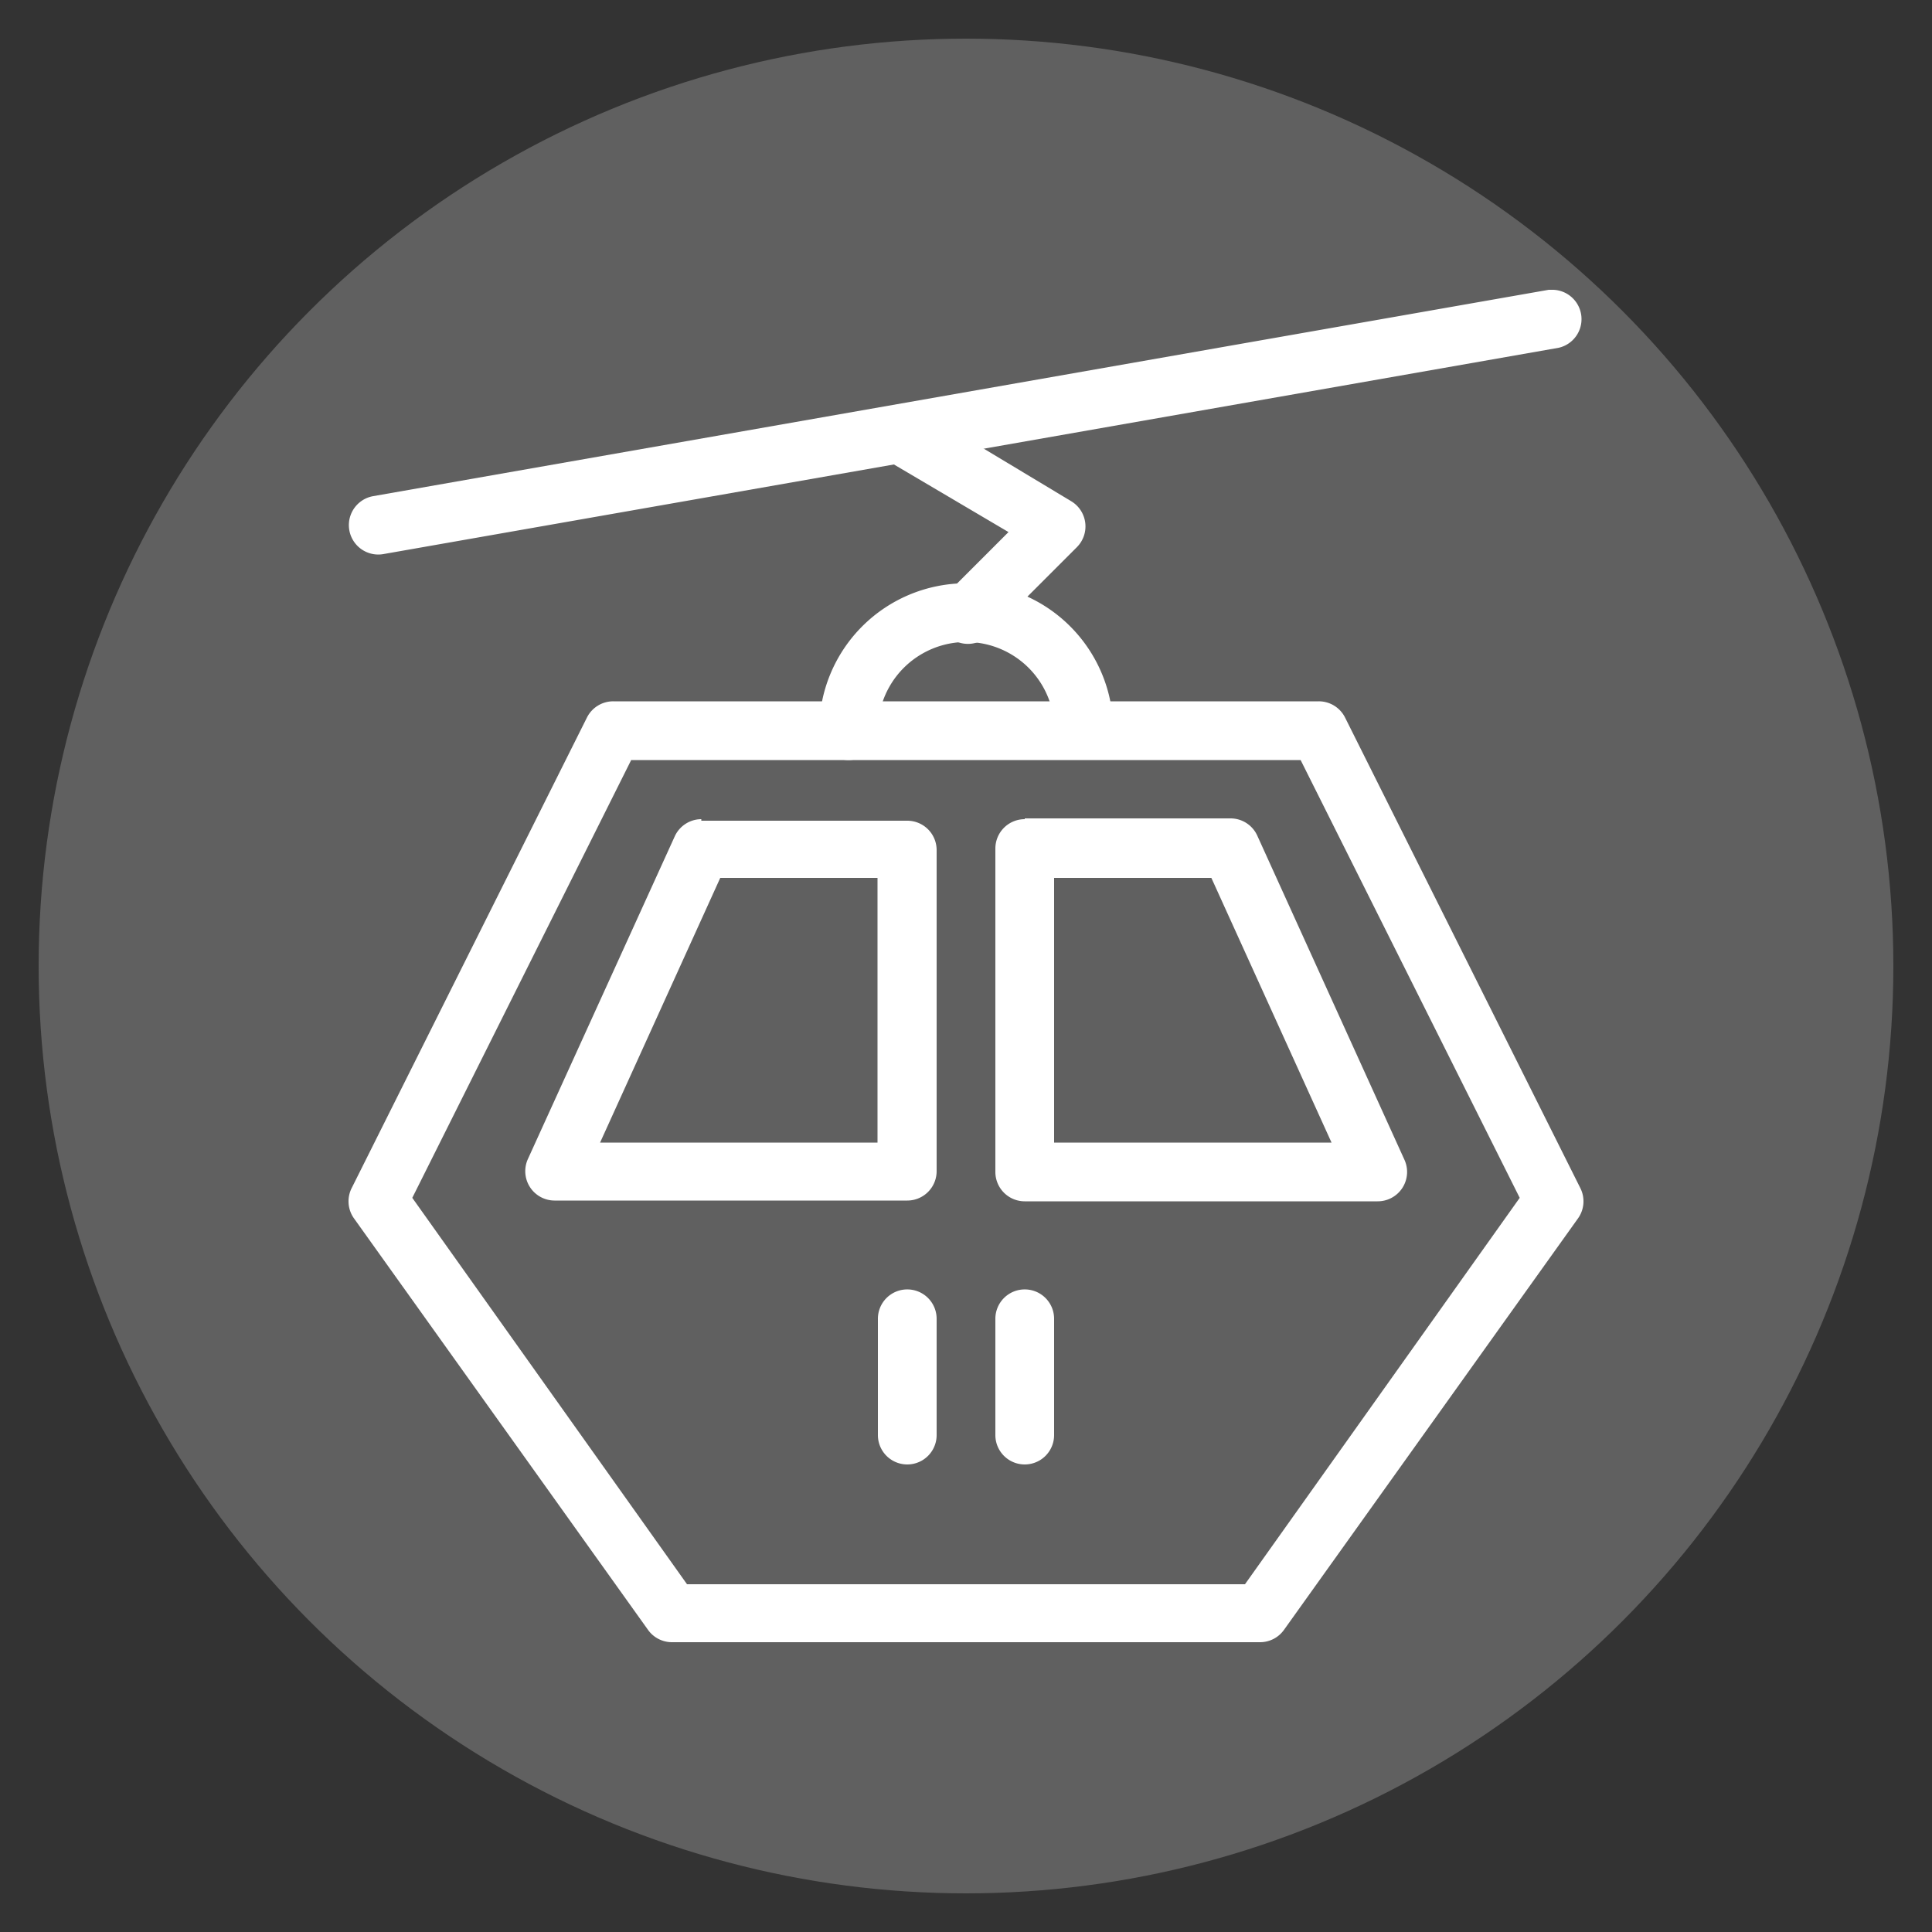
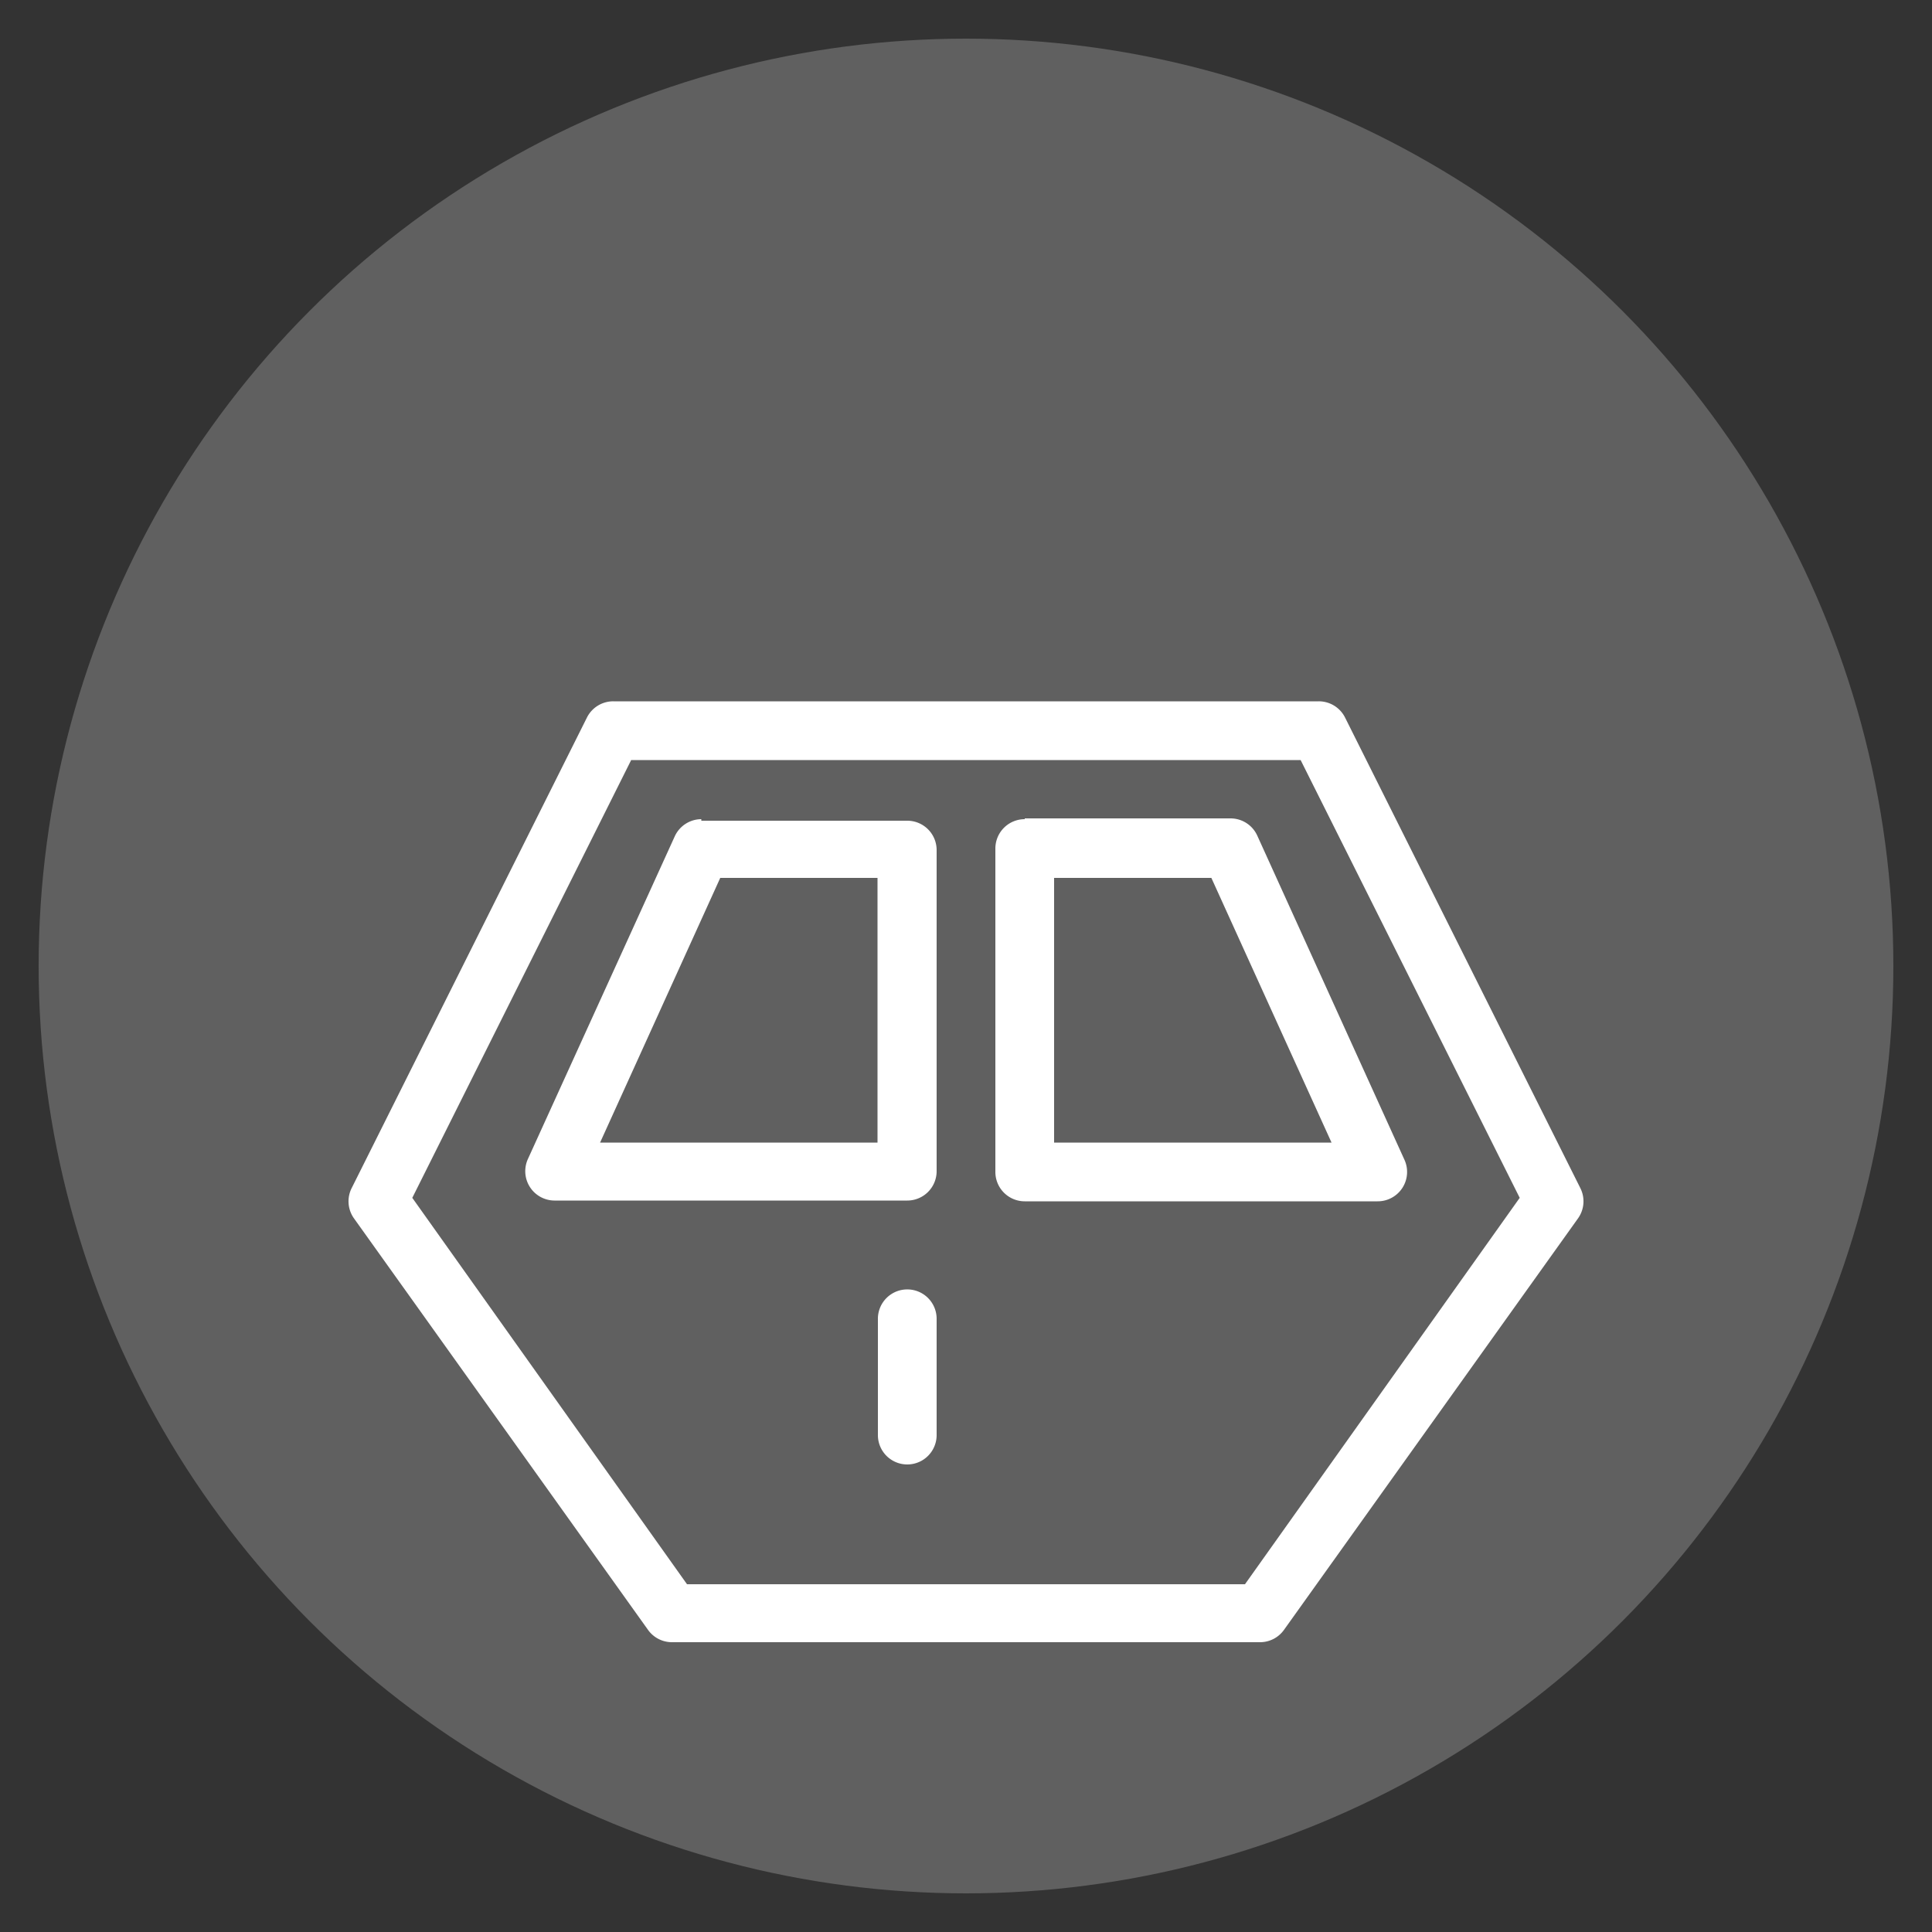
<svg xmlns="http://www.w3.org/2000/svg" id="Layer_1" data-name="Layer 1" viewBox="0 0 50 50">
  <rect x="0" y="0" width="50" height="50" fill="#333333" stroke="none" />
  <defs>
    <style>.cls-1{fill:#606060;}.cls-2,.cls-3{fill:#fff;}.cls-2{fill-rule:evenodd;}</style>
  </defs>
  <title>lg2-icons</title>
  <circle class="cls-1" cx="25" cy="25" r="24" />
-   <path class="cls-2" d="M40.2,7.5H40.08L9.66,12.84a0.76,0.76,0,1,0,.26,1.5L40.34,9A0.76,0.76,0,0,0,40.2,7.5h0Z" />
  <path class="cls-2" d="M16.34,19.67H33.66L39.33,31,32.22,41H17.78L10.67,31l5.67-11.34h0Zm-0.47-1.52h0a0.76,0.76,0,0,0-.68.42L9.1,30.75a0.76,0.76,0,0,0,.06.78l7.61,10.65a0.76,0.76,0,0,0,.62.32H32.61a0.76,0.76,0,0,0,.62-0.32l7.61-10.65a0.76,0.76,0,0,0,.06-0.78L34.81,18.57a0.76,0.76,0,0,0-.68-0.42H15.87Z" />
-   <path class="cls-3" d="M21.95,19.67h0a0.76,0.76,0,0,1-.75-0.77,3.8,3.8,0,0,1,7.61,0,0.76,0.76,0,1,1-1.52,0,2.28,2.28,0,0,0-4.57,0,0.76,0.76,0,0,1-.77.77h0Z" />
  <path class="cls-2" d="M18.64,22.72h4.07v6.85H15.53ZM18.15,21.2h0a0.76,0.76,0,0,0-.69.45L13.66,30a0.76,0.76,0,0,0,.69,1.07h9.13a0.76,0.76,0,0,0,.76-0.76V22a0.76,0.76,0,0,0-.76-0.76H18.15Z" />
  <path class="cls-2" d="M27.28,22.72h4.07l3.11,6.85H27.28V22.72ZM26.52,21.2h0a0.76,0.76,0,0,0-.76.76v8.37a0.76,0.76,0,0,0,.76.76h9.13A0.76,0.76,0,0,0,36.34,30l-3.8-8.37a0.76,0.76,0,0,0-.69-0.45H26.52Z" />
-   <path class="cls-2" d="M26.51,33.37h0a0.76,0.76,0,0,0-.75.77v3a0.76,0.76,0,1,0,1.52,0v-3A0.76,0.76,0,0,0,26.51,33.37Z" />
  <path class="cls-2" d="M23.47,33.37h0a0.76,0.76,0,0,0-.75.77v3a0.76,0.76,0,1,0,1.52,0v-3A0.76,0.76,0,0,0,23.47,33.37Z" />
-   <path class="cls-2" d="M23.44,10.54h0A0.76,0.76,0,0,0,23.1,12l3,1.77-1.59,1.59a0.76,0.76,0,1,0,1.08,1.08l2.28-2.28a0.76,0.76,0,0,0-.15-1.19l-3.79-2.28a0.76,0.76,0,0,0-.44-0.11h0Z" />
</svg>